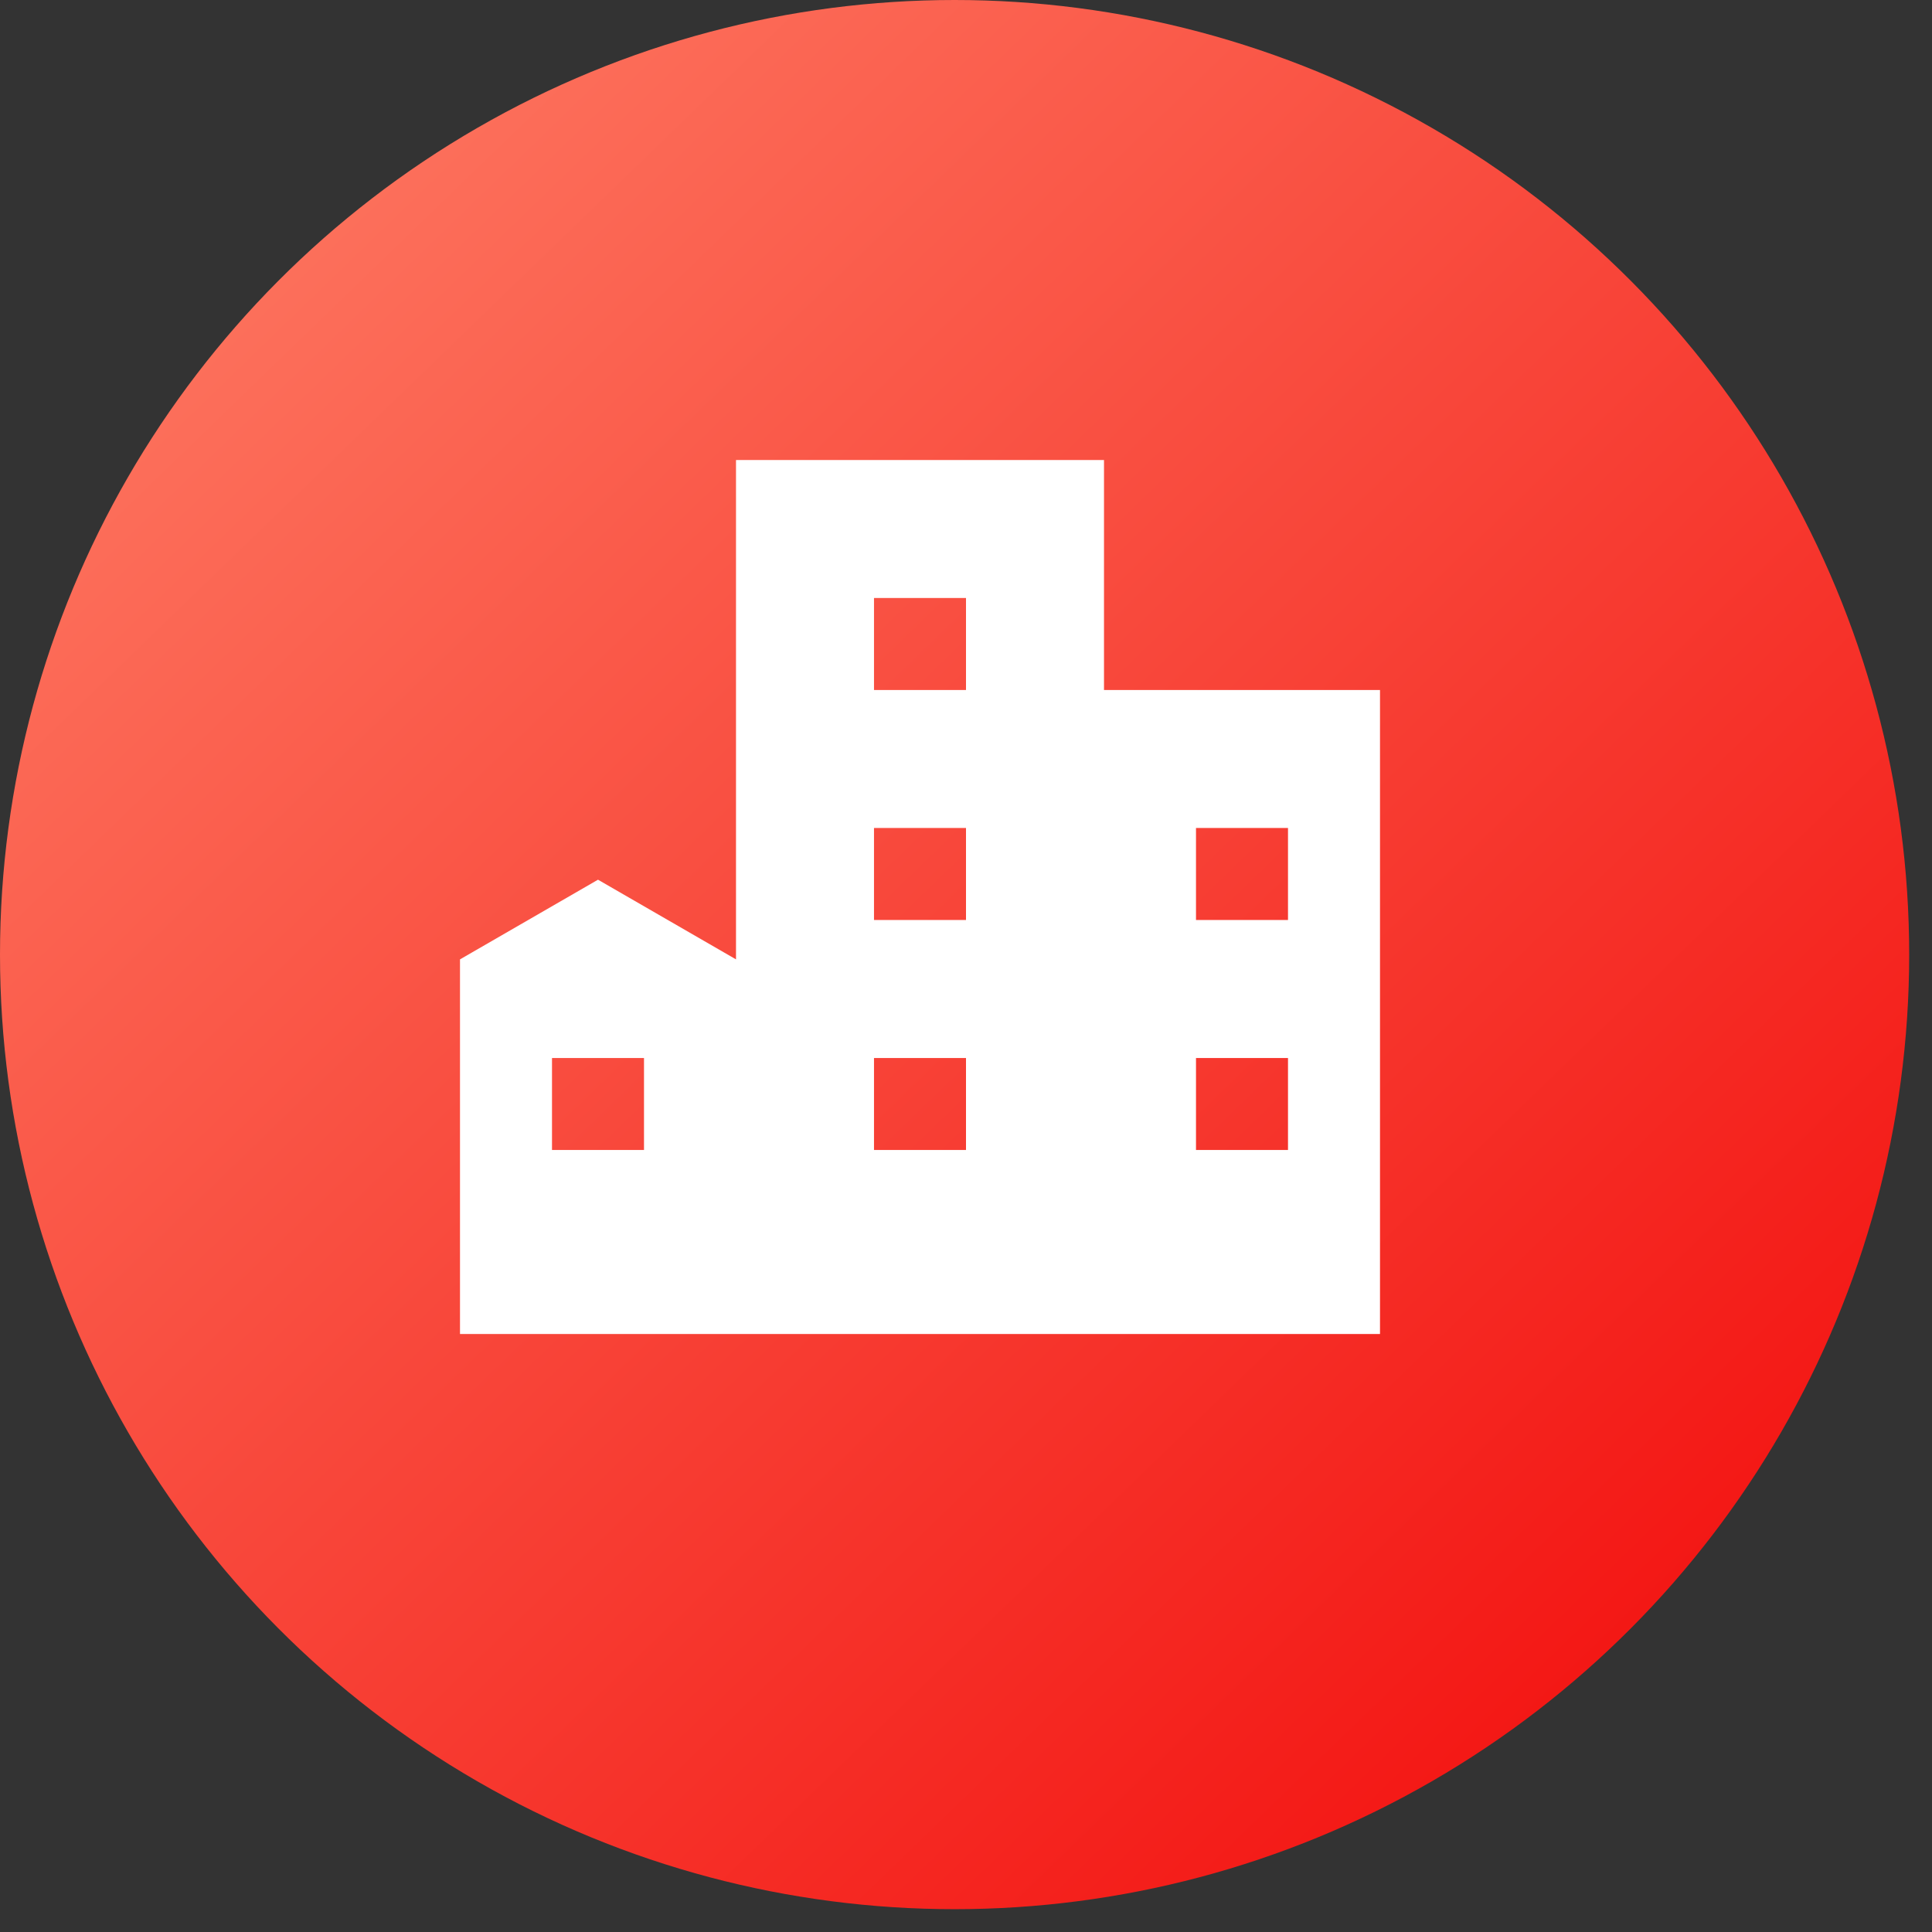
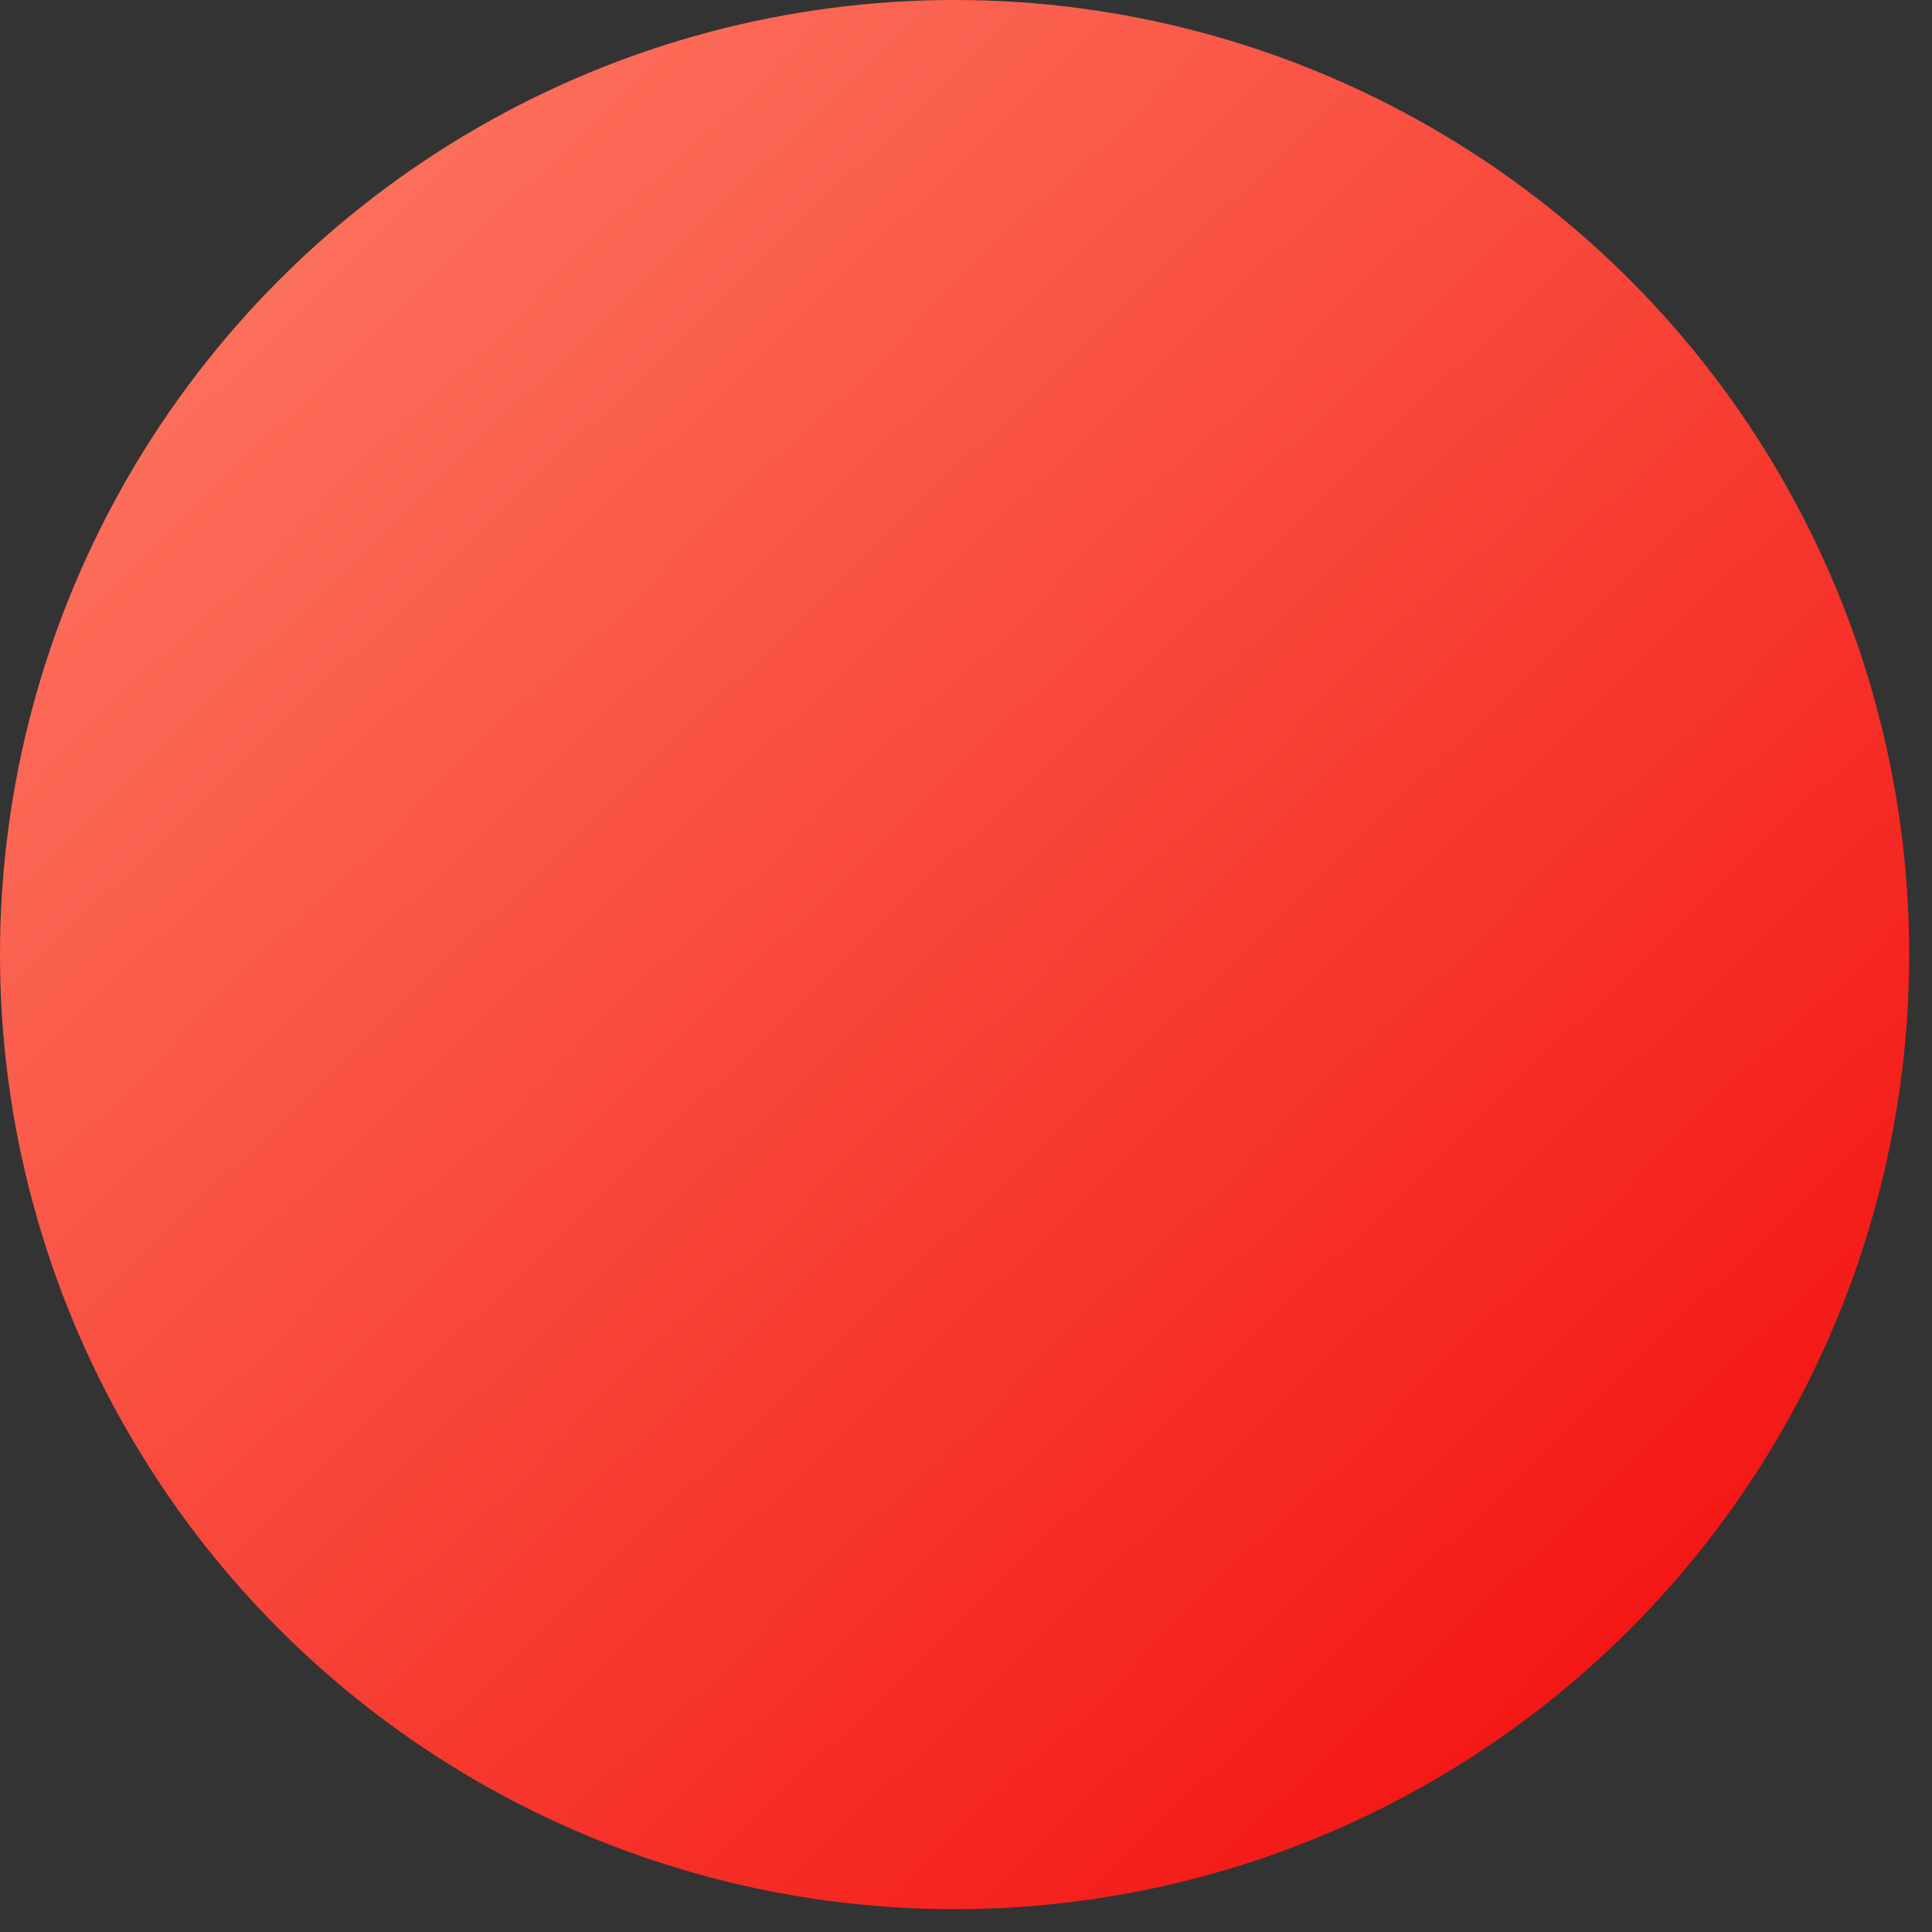
<svg xmlns="http://www.w3.org/2000/svg" width="42" height="42" viewBox="0 0 42 42" fill="none">
  <rect x="0" y="0" width="42" height="42" fill="#333333" stroke="none" />
  <circle cx="20.752" cy="20.752" r="20.752" fill="url(#paint0_linear_193_72)" />
-   <path d="M24 15V10H16V20.856L13 19.124L10 20.856V29H30V15H24ZM14 25H12V23H14V25ZM21 25H19V23H21V25ZM21 20H19V18H21V20ZM21 15H19V13H21V15ZM28 25H26V23H28V25ZM28 20H26V18H28V20Z" fill="white" />
  <defs>
    <linearGradient id="paint0_linear_193_72" x1="41.505" y1="38.725" x2="-0.831" y2="-5.022" gradientUnits="userSpaceOnUse">
      <stop stop-color="#F20A0A" />
      <stop offset="1" stop-color="#FF8A70" />
    </linearGradient>
  </defs>
</svg>